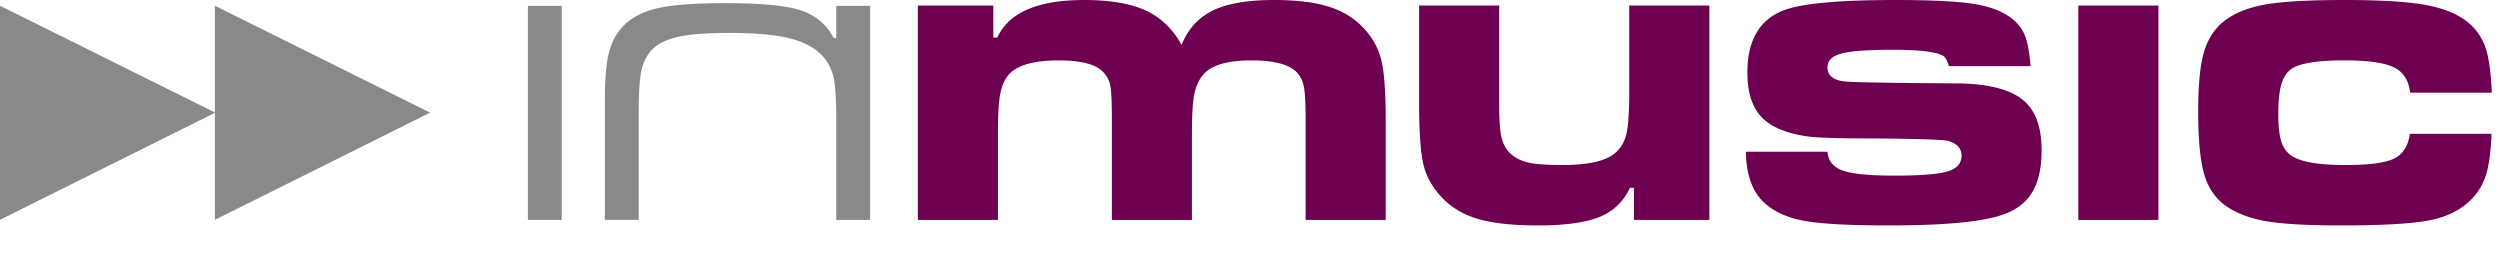
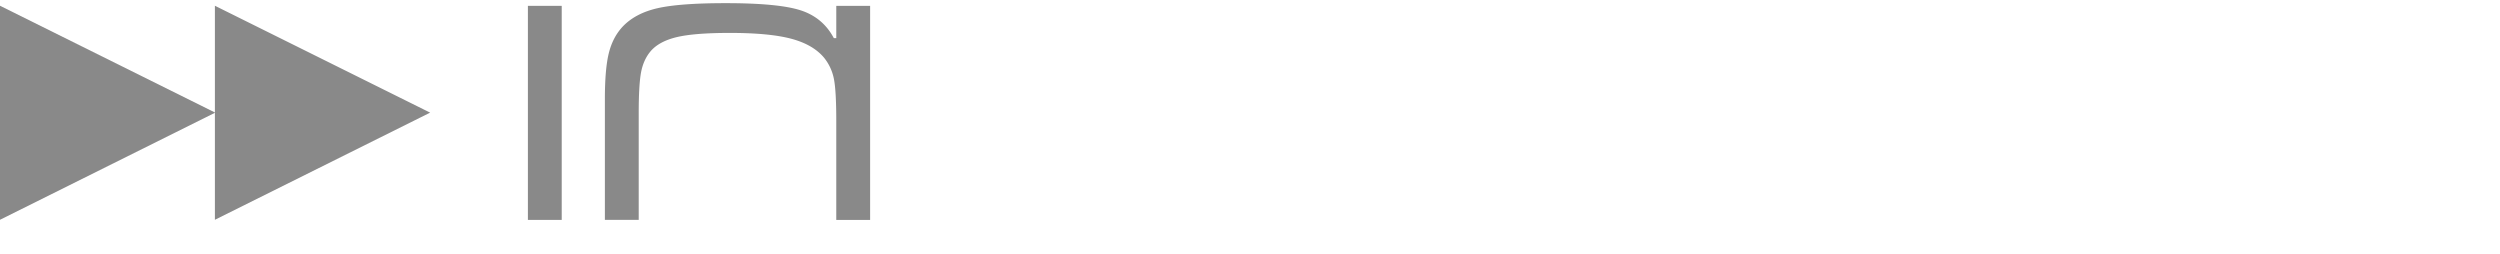
<svg xmlns="http://www.w3.org/2000/svg" xmlns:xlink="http://www.w3.org/1999/xlink" width="455" height="46.157">
  <path fill="#898989" d="M96.077 1.065h6.156v38.958h-6.156z" />
  <defs>
    <path id="a" d="M-383-229.8h949.929v569.957H-383z" />
  </defs>
  <clipPath id="b">
    <use xlink:href="#a" overflow="visible" />
  </clipPath>
  <path clip-path="url(#b)" fill="#898989" d="M158.36 40.023h-6.158V22c0-3.669-.146-6.223-.435-7.659a8.832 8.832 0 00-1.822-3.877c-1.344-1.587-3.341-2.729-5.993-3.428-2.657-.699-6.364-1.045-11.127-1.045-4.268 0-7.475.252-9.623.757-2.149.511-3.743 1.362-4.782 2.568-.876 1.036-1.457 2.319-1.744 3.835-.287 1.522-.431 4.016-.431 7.49v19.38h-6.157V18.016c0-3.639.239-6.422.717-8.349.479-1.932 1.32-3.539 2.525-4.827 1.533-1.613 3.647-2.729 6.341-3.346 2.694-.613 6.833-.919 12.417-.919 6.404 0 10.952.434 13.647 1.312 2.692.875 4.701 2.561 6.017 5.049h.451V1.067h6.158v38.956zM39.112 1.046v38.955L78.286 20.5z" />
  <path clip-path="url(#b)" fill="#898989" d="M0 1.046v38.955L39.173 20.5z" />
-   <path clip-path="url(#b)" fill="#6E0052" d="M167.049 1.005h13.732v5.839h.722C183.601 2.28 188.874 0 197.33 0c4.695 0 8.426.636 11.188 1.912 2.769 1.275 4.943 3.359 6.525 6.26 1.181-2.9 3.083-4.985 5.701-6.26C223.362.636 227.067 0 231.871 0c4.024 0 7.319.393 9.883 1.185 2.561.794 4.675 2.074 6.344 3.847 1.659 1.746 2.764 3.711 3.299 5.896.537 2.192.803 5.811.803 10.848v18.249h-14.575V21.776c0-2.844-.101-4.826-.317-5.957-.216-1.127-.656-2.024-1.325-2.694-1.429-1.424-4.165-2.133-8.218-2.133-4.264 0-7.151.817-8.656 2.456-.834.913-1.402 2.091-1.711 3.541-.31 1.449-.464 3.756-.464 6.926v16.109h-14.572V21.776c0-3.03-.089-5.051-.262-6.053a4.792 4.792 0 00-1.271-2.562c-1.34-1.448-4.035-2.17-8.091-2.17-4.373 0-7.354.789-8.936 2.371-.833.86-1.402 2.032-1.711 3.505-.315 1.48-.464 3.826-.464 7.047v16.109h-14.578V1.005zM311.1 40.023h-13.725v-5.84h-.729c-1.152 2.495-2.994 4.264-5.516 5.295-2.521 1.029-6.254 1.551-11.194 1.551-4.508 0-8.09-.375-10.75-1.126-2.654-.752-4.856-2.013-6.601-3.788-1.774-1.826-2.932-3.827-3.484-6.018-.545-2.191-.821-5.94-.821-11.258V1.004h14.571v17.835c0 2.848.134 4.875.401 6.081.268 1.211.808 2.204 1.613 2.983.833.807 1.919 1.363 3.258 1.672 1.342.306 3.411.459 6.202.459 4.727 0 7.93-.723 9.625-2.176 1.045-.906 1.73-2.081 2.068-3.52.336-1.438.502-3.979.502-7.632V1.004h14.58v39.019zm6.646-12.403h14.857c.133 1.666 1.053 2.806 2.771 3.423 1.723.618 4.857.921 9.424.921 4.723 0 7.938-.25 9.645-.759 1.699-.512 2.555-1.466 2.555-2.86 0-1.342-.82-2.242-2.455-2.698-.754-.216-4.896-.363-12.441-.444-7.035 0-11.369-.116-13.008-.36-4.561-.619-7.648-2.112-9.26-4.473-1.207-1.771-1.811-4.159-1.811-7.166 0-5.743 2.121-9.489 6.365-11.233C327.578.657 334.436 0 344.959 0c6.633 0 11.443.248 14.455.744 3.004.496 5.34 1.441 7.008 2.837 1.014.858 1.75 1.891 2.191 3.1.441 1.21.764 2.993.941 5.355H354.7c-.268-.965-.607-1.58-1.01-1.85-1.205-.75-4.264-1.124-9.172-1.124-4.564 0-7.689.225-9.385.679-1.691.46-2.531 1.286-2.531 2.498 0 1.583 1.16 2.453 3.5 2.616 1.82.136 8.453.243 19.887.32 5.473.027 9.436.96 11.879 2.779 2.465 1.806 3.701 4.925 3.701 9.382 0 2.957-.479 5.354-1.449 7.187-.967 1.841-2.484 3.217-4.551 4.127-3.436 1.594-10.709 2.379-21.818 2.379-7.113 0-12.217-.273-15.299-.823-3.088-.553-5.514-1.635-7.287-3.245-2.202-1.983-3.343-5.097-3.419-9.341m60.506-26.616h14.578v39.02h-14.578zm60.352 23.353h14.855c-.135 3.247-.461 5.729-.986 7.427a10.92 10.92 0 01-2.678 4.495c-1.875 1.901-4.404 3.176-7.566 3.805-3.168.631-8.576.944-16.227.944-6.012 0-10.514-.25-13.508-.762-2.992-.511-5.471-1.452-7.43-2.823-1.877-1.345-3.182-3.254-3.9-5.733-.727-2.486-1.094-6.305-1.094-11.458 0-4.699.334-8.239 1.01-10.631.672-2.385 1.867-4.281 3.582-5.676 1.881-1.504 4.377-2.533 7.488-3.102C415.264.281 420.125 0 426.73 0c6.465 0 11.346.295 14.633.885 3.287.593 5.854 1.621 7.709 3.099 1.555 1.26 2.652 2.813 3.277 4.648.635 1.843 1.021 4.588 1.152 8.235h-14.855c-.242-2.228-1.232-3.765-2.959-4.613-1.736-.843-4.73-1.263-9.004-1.263-4.316 0-7.338.401-9.059 1.208-1.074.534-1.836 1.456-2.293 2.754-.457 1.302-.682 3.23-.682 5.779 0 2.498.244 4.342.721 5.52.488 1.176 1.342 2.039 2.578 2.579 1.826.8 4.803 1.205 8.936 1.205 4.293 0 7.24-.391 8.84-1.17 1.596-.773 2.561-2.283 2.88-4.509" />
</svg>